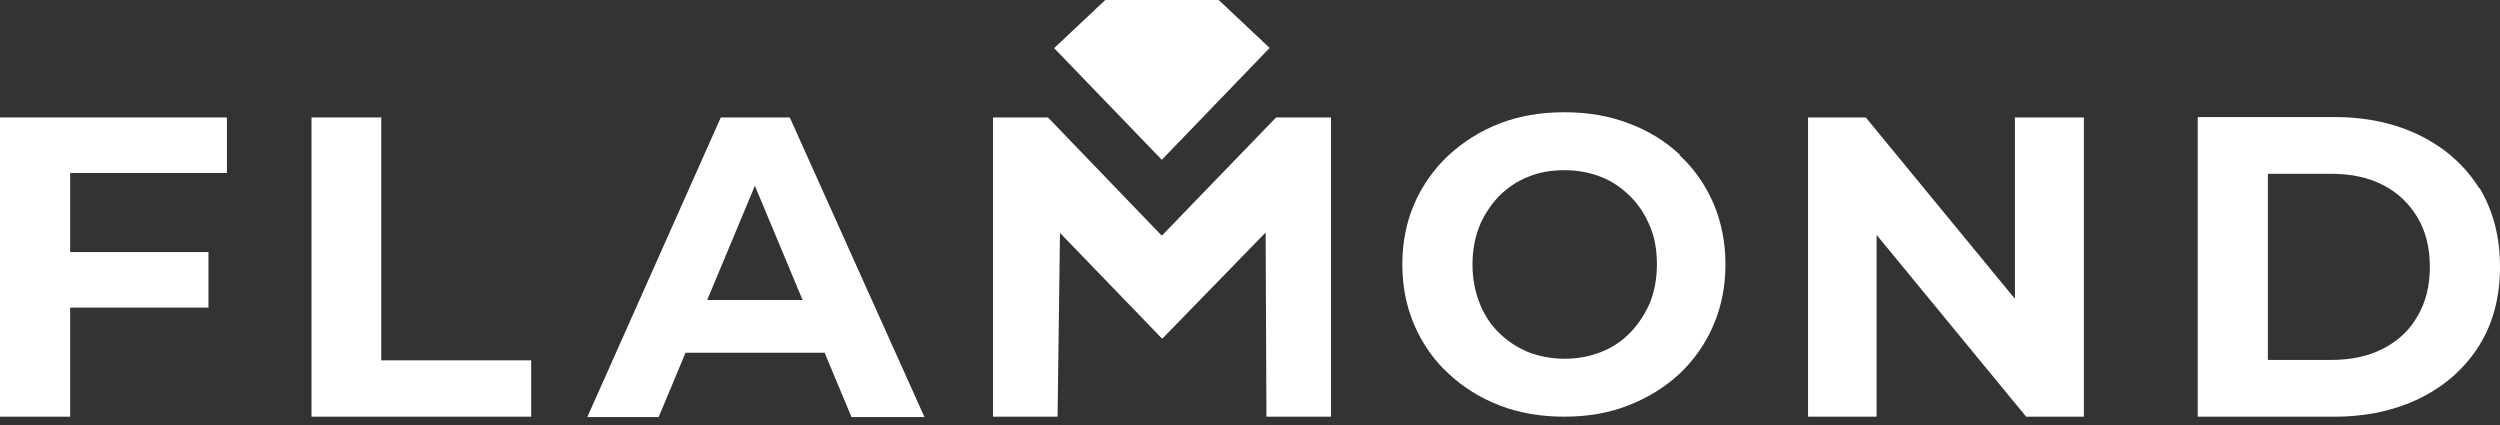
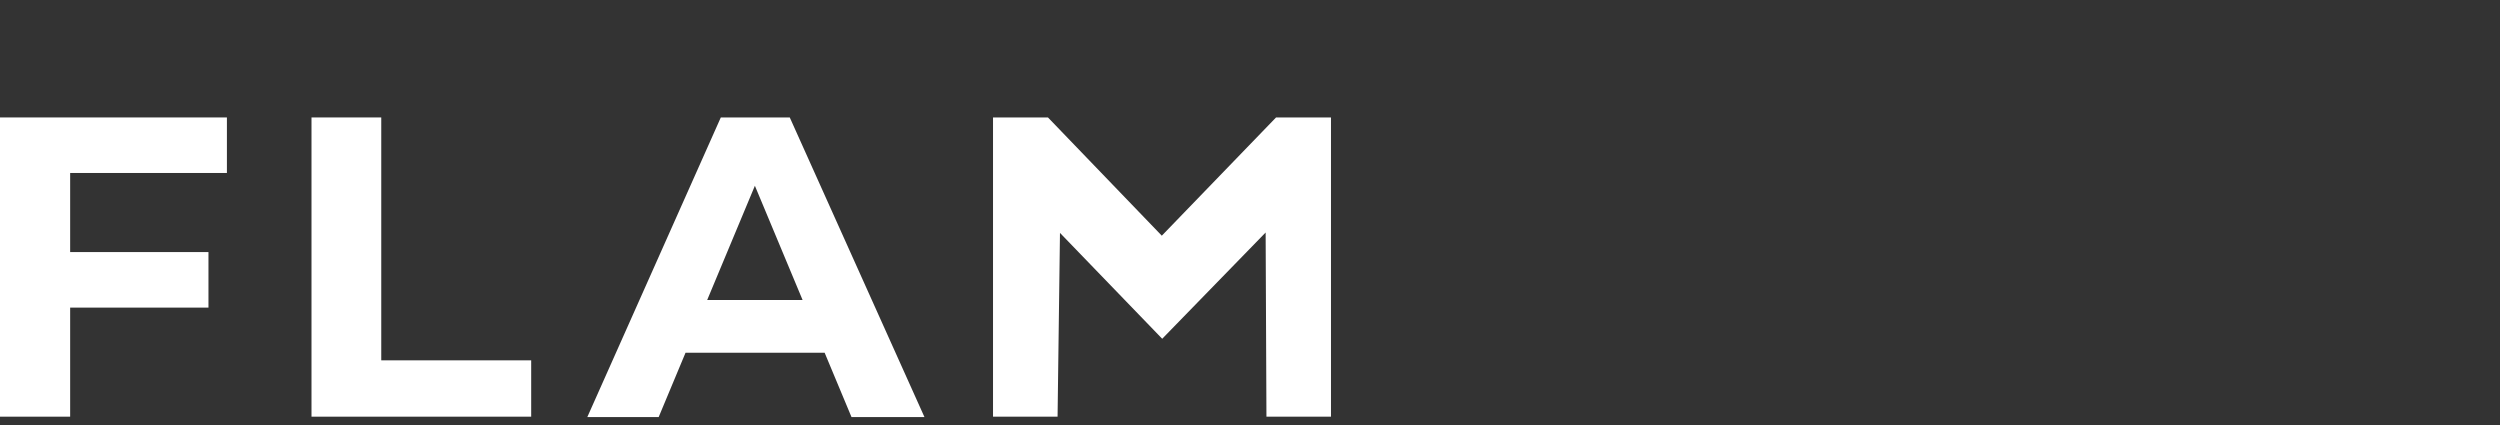
<svg xmlns="http://www.w3.org/2000/svg" width="288" height="49" viewBox="0 0 288 49" fill="none">
  <rect x="0" y="0" width="288" height="49" fill="#333333" stroke="none" />
  <path d="M0 48H8.082V35.436H24.015V29.039H8.082V19.927H26.14V13.53H0V48Z" fill="white" />
  <path d="M43.921 13.53H35.885V48H61.193V41.511H43.921V13.53Z" fill="white" />
  <path d="M83.037 13.53L67.658 48.046H75.879L78.973 40.637H94.999L98.093 48.046H106.498L90.981 13.53H83.084H83.037ZM81.467 34.562L86.963 21.4L92.459 34.562H81.467Z" fill="white" />
-   <path d="M193.554 17.856C191.891 16.292 189.905 15.049 187.642 14.221C185.379 13.346 182.932 12.932 180.207 12.932C177.482 12.932 175.034 13.346 172.771 14.221C170.508 15.095 168.569 16.338 166.86 17.902C165.197 19.467 163.858 21.354 162.934 23.471C162.011 25.588 161.549 27.935 161.549 30.466C161.549 32.997 162.011 35.298 162.934 37.461C163.858 39.578 165.151 41.465 166.86 43.03C168.523 44.595 170.508 45.837 172.771 46.712C175.034 47.586 177.528 48 180.207 48C182.886 48 185.333 47.586 187.55 46.712C189.813 45.837 191.753 44.641 193.462 43.076C195.124 41.511 196.464 39.624 197.387 37.461C198.311 35.298 198.773 32.997 198.773 30.466C198.773 27.935 198.311 25.588 197.387 23.425C196.464 21.308 195.17 19.421 193.462 17.856H193.554ZM190.09 34.838C189.536 36.127 188.797 37.277 187.827 38.29C186.857 39.302 185.749 40.038 184.456 40.545C183.163 41.051 181.777 41.327 180.253 41.327C178.729 41.327 177.297 41.051 176.004 40.545C174.711 39.992 173.603 39.256 172.633 38.29C171.663 37.323 170.924 36.173 170.416 34.838C169.908 33.504 169.631 32.077 169.631 30.466C169.631 28.855 169.908 27.383 170.416 26.094C170.924 24.805 171.709 23.655 172.633 22.642C173.603 21.676 174.711 20.894 176.004 20.387C177.297 19.835 178.729 19.605 180.253 19.605C181.777 19.605 183.163 19.881 184.456 20.387C185.749 20.894 186.857 21.676 187.827 22.642C188.797 23.609 189.536 24.759 190.09 26.094C190.644 27.429 190.875 28.855 190.875 30.466C190.875 32.077 190.598 33.55 190.09 34.838Z" fill="white" />
-   <path d="M232.118 34.424L214.938 13.53H208.287V48H216.184V27.061L233.411 48H240.061V13.53H232.118V34.424Z" fill="white" />
-   <path d="M285.599 21.676C283.982 19.099 281.719 17.074 278.856 15.647C275.992 14.22 272.667 13.484 268.926 13.484H253.178V48H268.926C272.667 48 275.992 47.263 278.856 45.837C281.719 44.41 283.982 42.385 285.599 39.808C287.215 37.231 288 34.193 288 30.696C288 27.198 287.169 24.161 285.599 21.584V21.676ZM278.486 36.449C277.563 38.059 276.223 39.302 274.514 40.176C272.806 41.051 270.82 41.465 268.511 41.465H261.26V20.019H268.511C270.82 20.019 272.806 20.433 274.514 21.308C276.223 22.182 277.516 23.424 278.486 25.035C279.456 26.646 279.918 28.533 279.918 30.742C279.918 32.951 279.456 34.792 278.486 36.449Z" fill="white" />
  <path d="M147.002 13.53L133.84 27.152L120.724 13.53H114.396V48H121.832L122.109 26.83L133.886 39.026L145.801 26.784L145.894 48H153.329V13.53H147.002Z" fill="white" />
-   <path d="M121.416 5.523L133.839 18.408L146.263 5.523L140.397 0H127.327L121.462 5.523H121.416Z" fill="white" />
</svg>